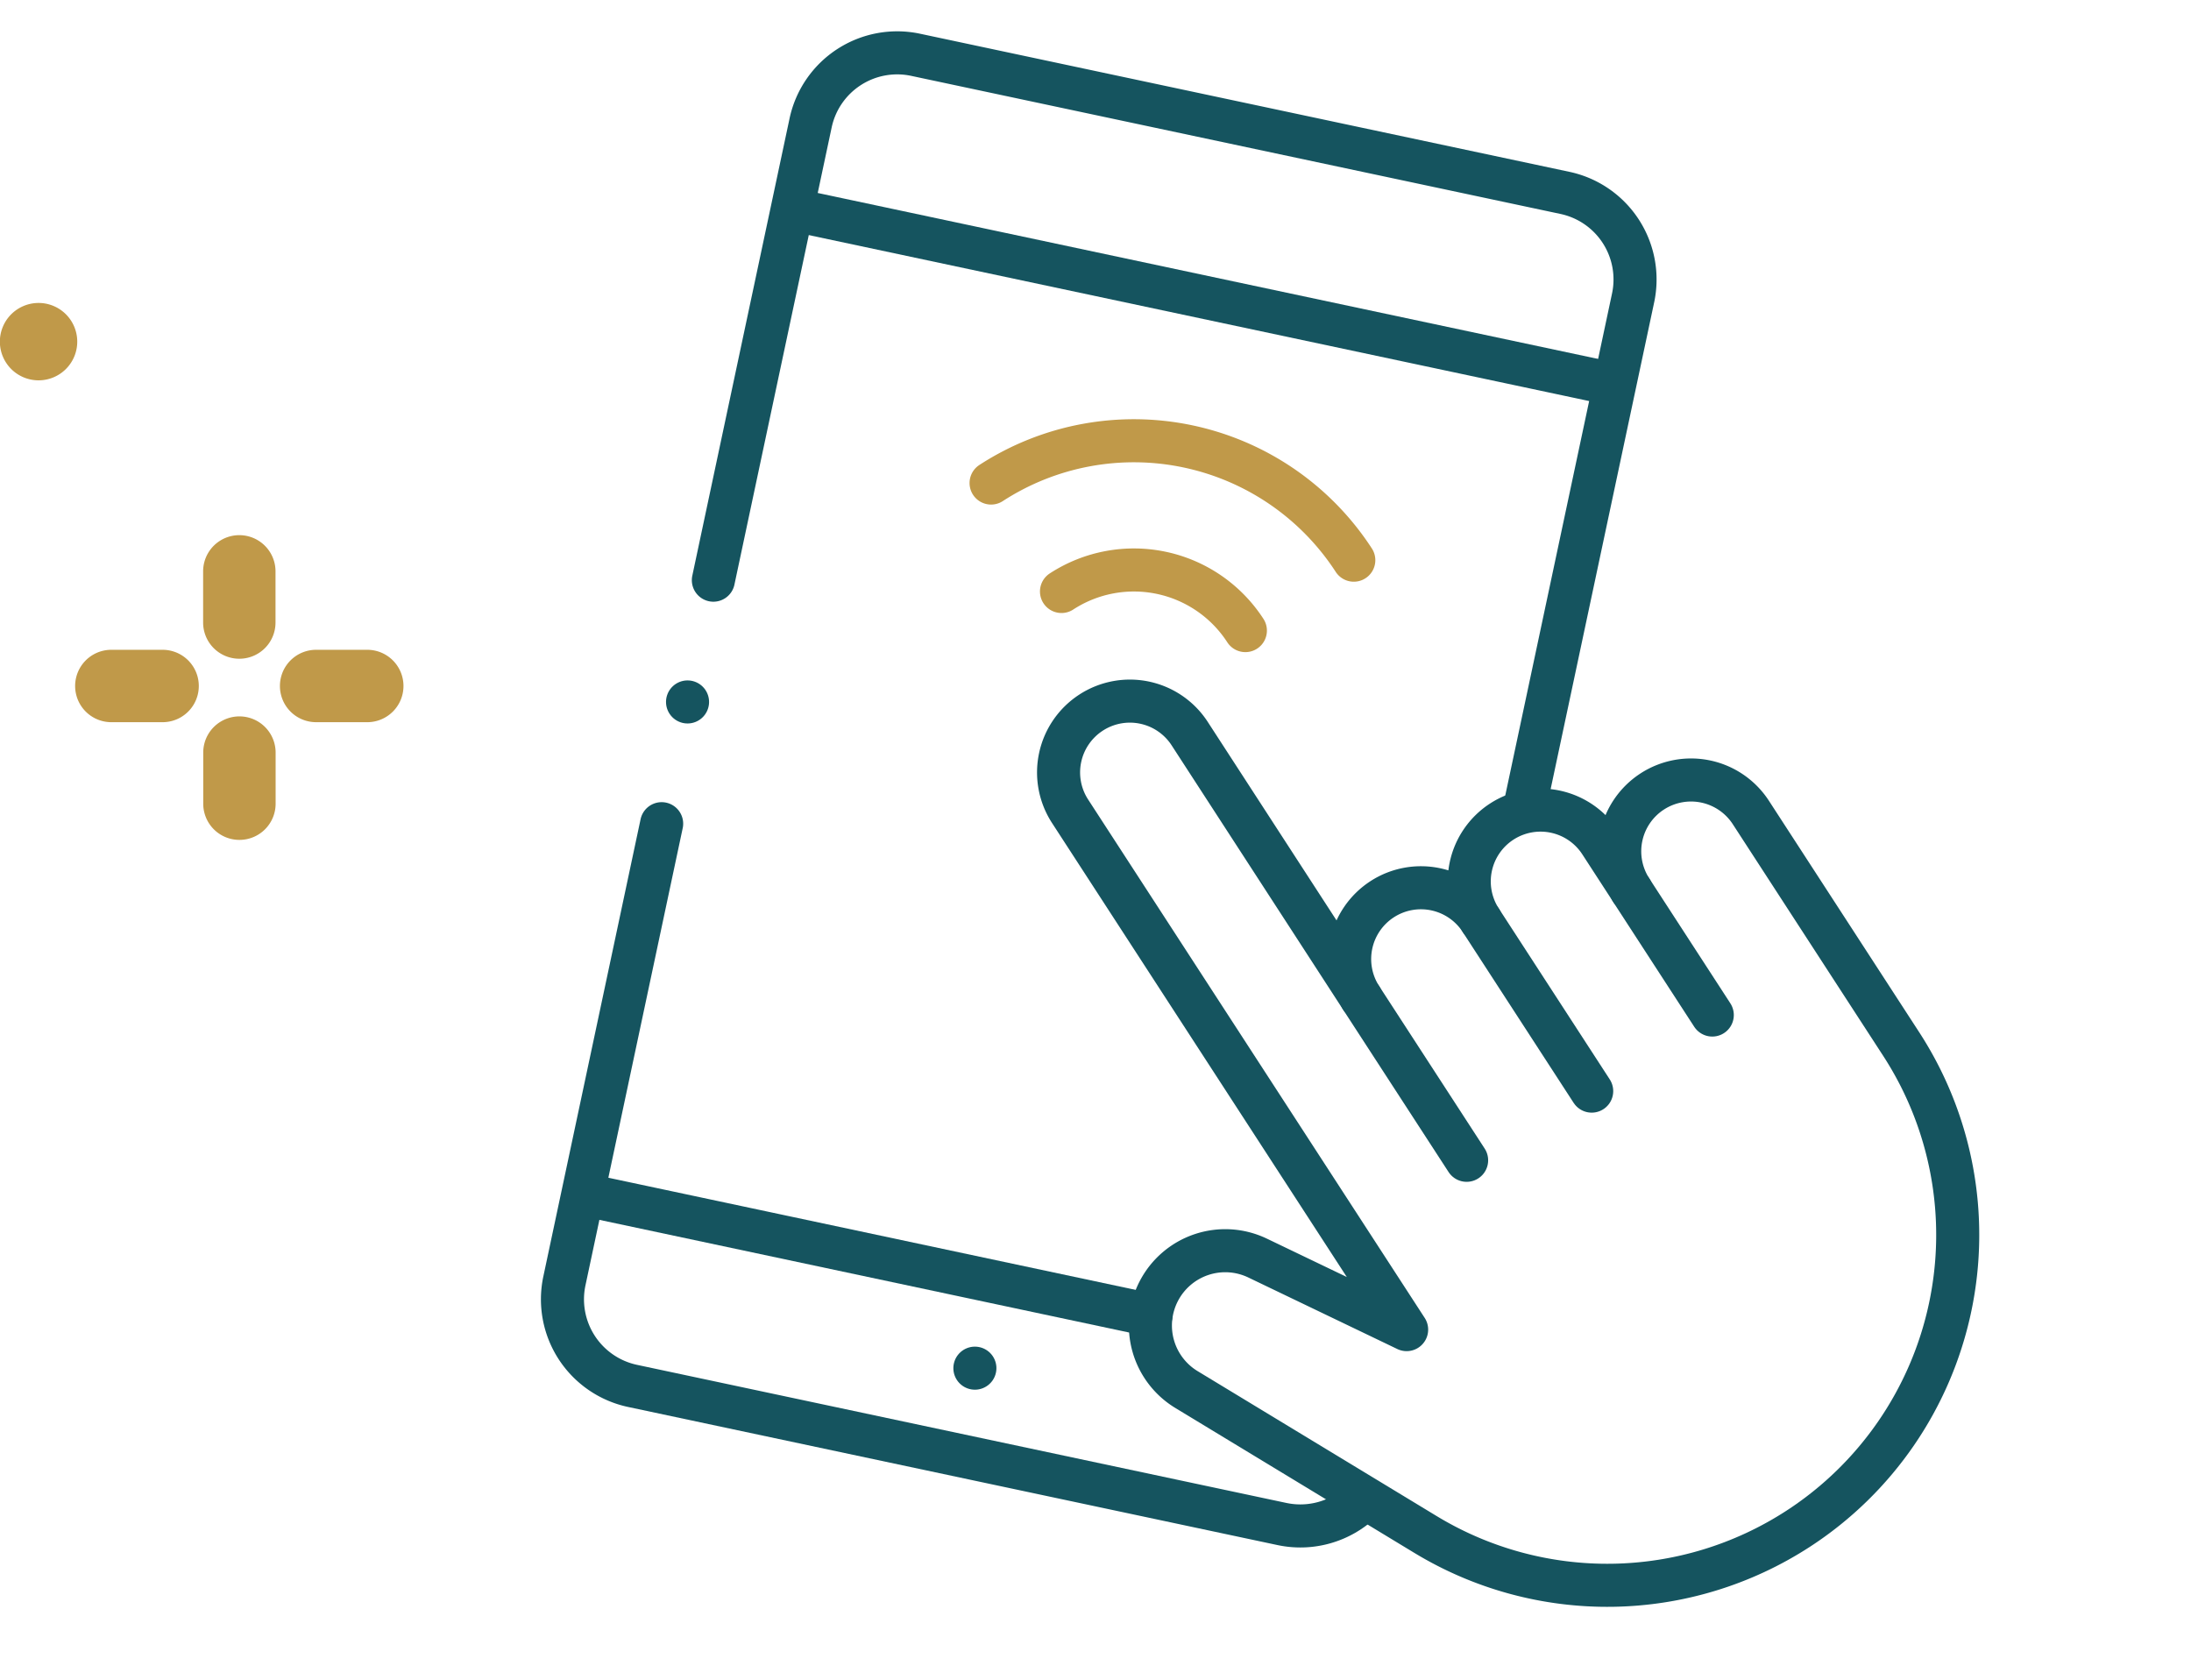
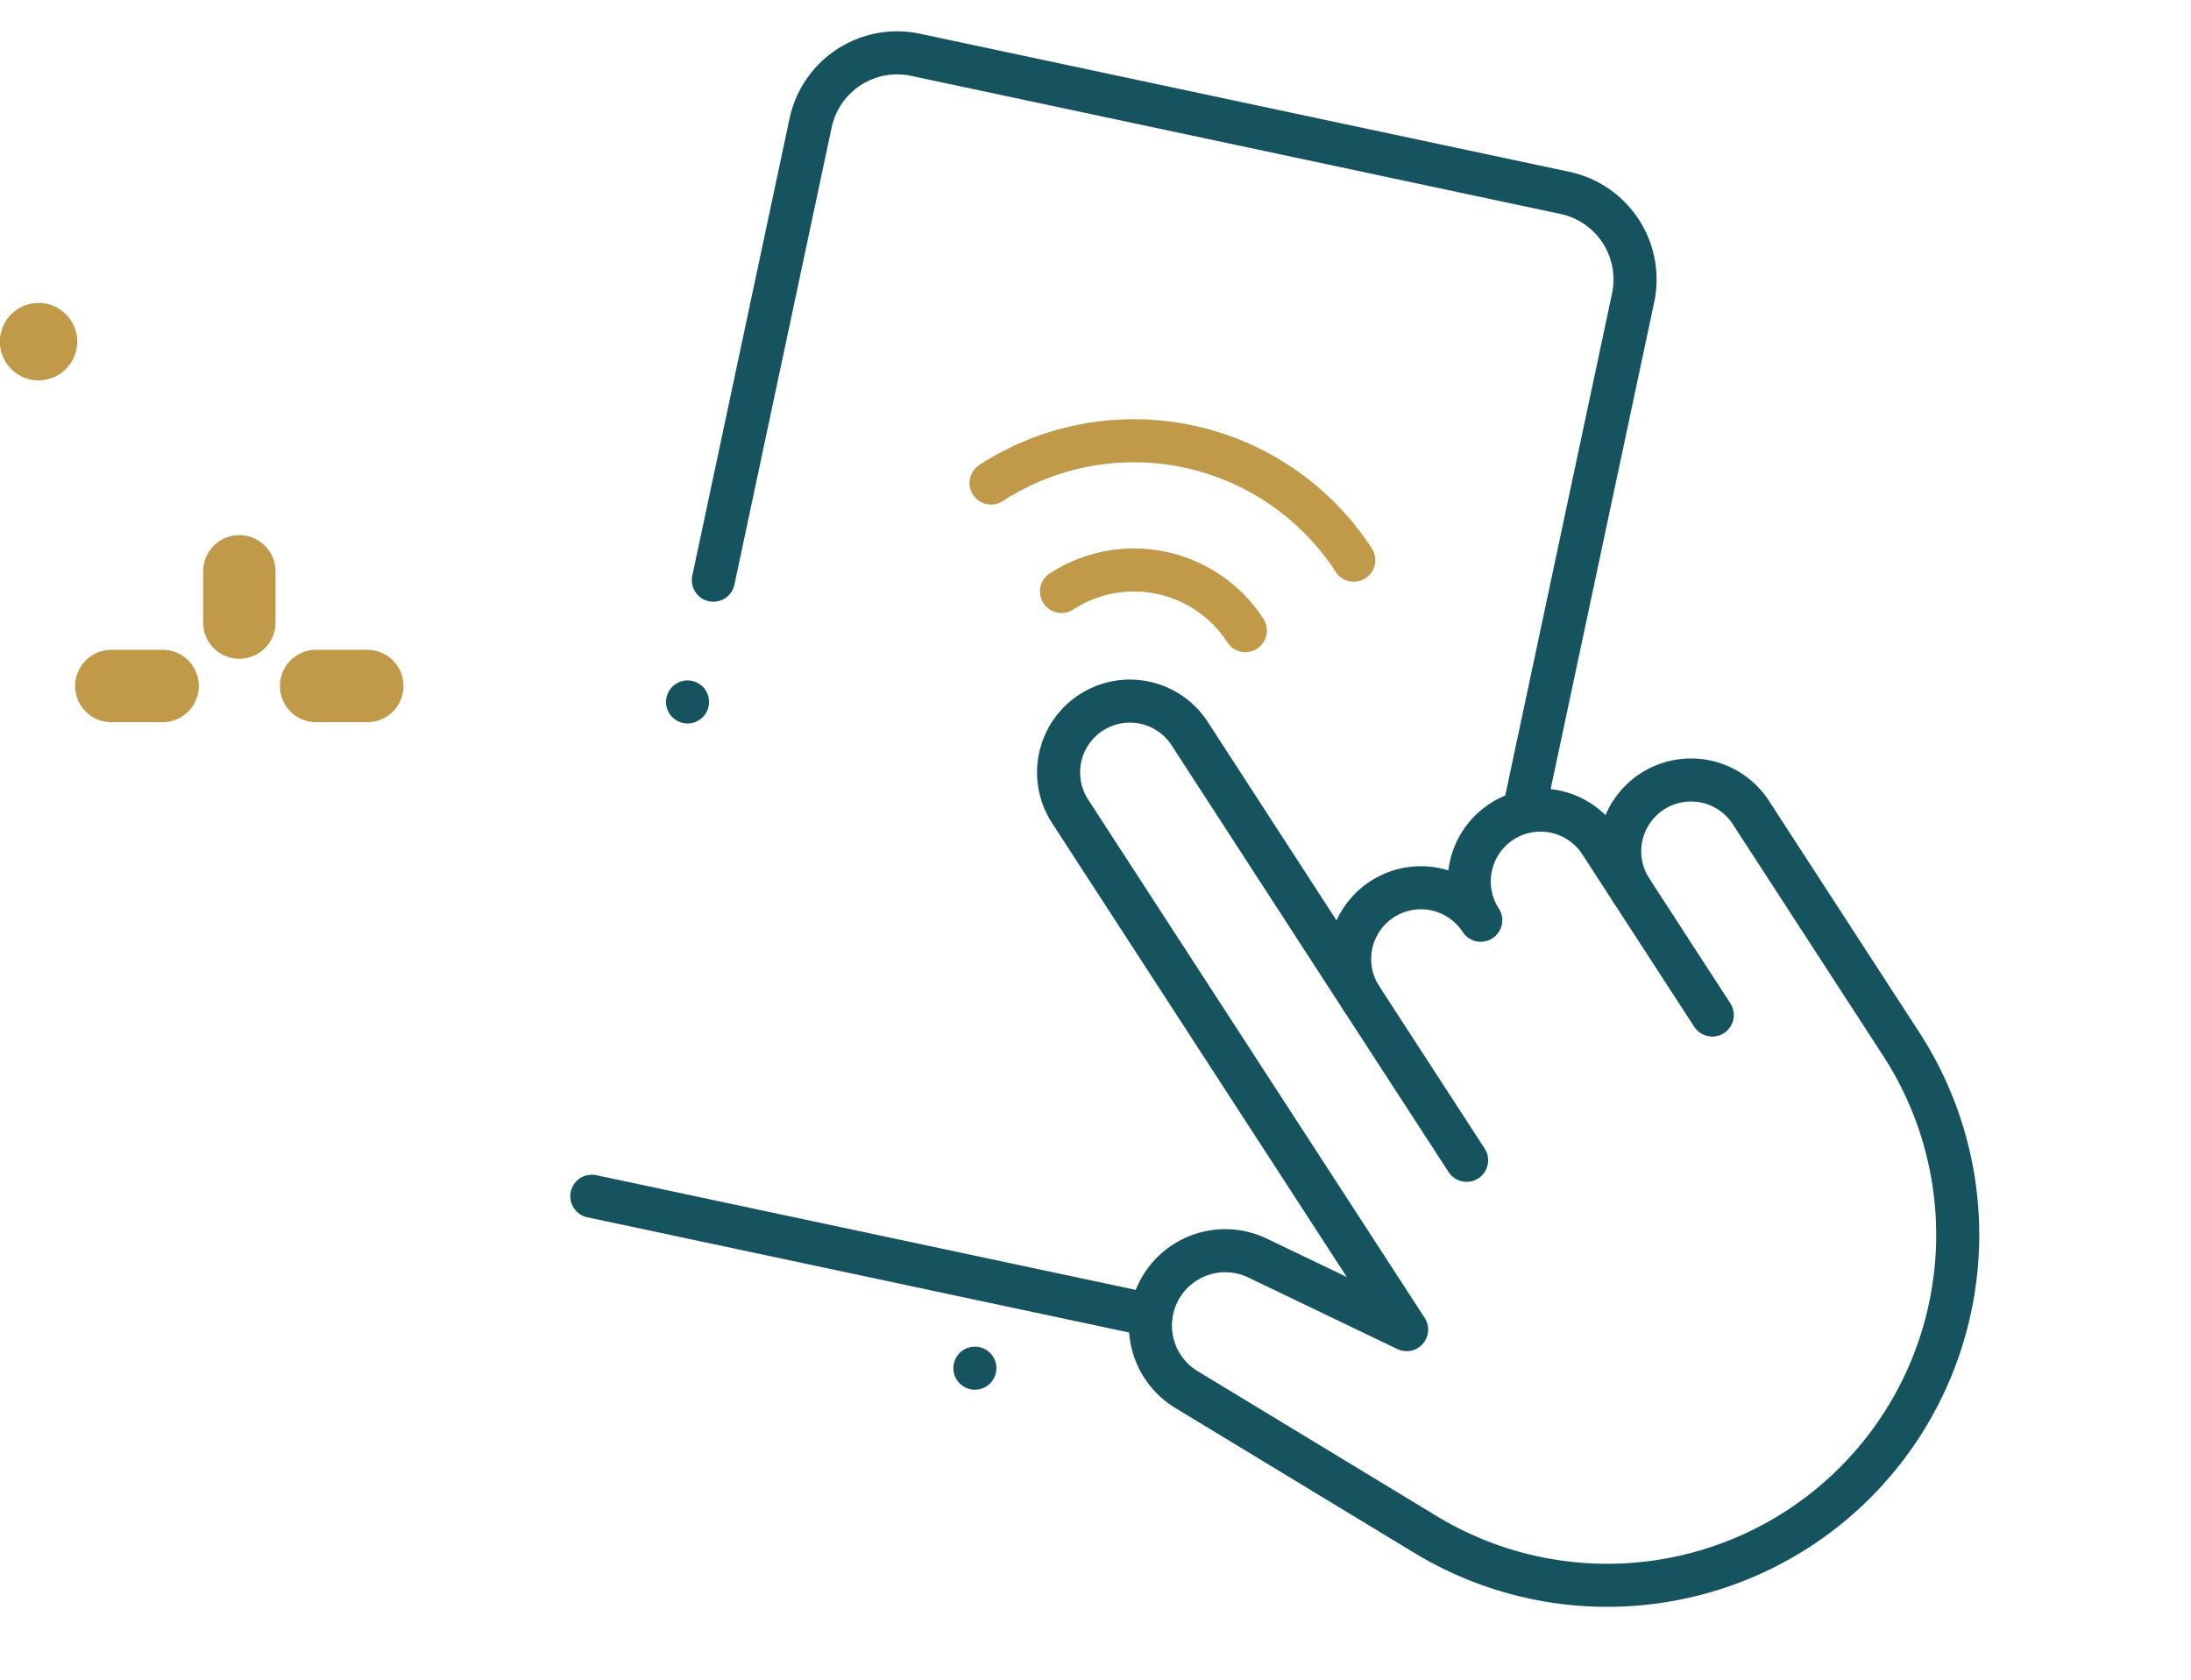
<svg xmlns="http://www.w3.org/2000/svg" width="61.051" height="46.809" viewBox="0 0 61.051 46.809">
  <defs>
    <clipPath id="a">
      <rect width="11.242" height="14.962" fill="#c09949" />
    </clipPath>
    <clipPath id="b">
      <path d="M0-682.665H39.466V-643.2H0Z" transform="translate(0 682.665)" stroke="#15545f" stroke-width="1.2" />
    </clipPath>
  </defs>
  <g transform="translate(-914.296 -5665.994)">
    <g transform="translate(914.296 5674.436)">
      <g transform="translate(0 0)" clip-path="url(#a)">
        <path d="M4.8,10.319A1.008,1.008,0,0,1,3.789,9.311V7.884a1.008,1.008,0,1,1,2.017,0V9.31A1.008,1.008,0,0,1,4.8,10.319Z" transform="translate(1.871 -0.405)" fill="#c09949" />
-         <path d="M4.8,15.683a1.008,1.008,0,0,1-1.008-1.008V13.25a1.008,1.008,0,1,1,2.017,0v1.427A1.008,1.008,0,0,1,4.8,15.683Z" transform="translate(1.871 -0.721)" fill="#c09949" />
        <path d="M0,11.278A1.008,1.008,0,0,1,1.007,10.27H2.434a1.008,1.008,0,1,1,0,2.017H1.007A1.008,1.008,0,0,1,0,11.279Z" transform="translate(7.8 -0.605)" fill="#c09949" />
        <path d="M8.5,12.287H7.071a1.008,1.008,0,0,1,0-2.017H8.5a1.008,1.008,0,1,1,0,2.017" transform="translate(-3.969 -0.605)" fill="#c09949" />
        <path d="M10.3.09a1.078,1.078,0,1,0,1.418.556A1.077,1.077,0,0,0,10.3.09" transform="translate(-9.656 0)" fill="#c09949" />
      </g>
    </g>
    <g transform="matrix(0.978, 0.208, -0.208, 0.978, 794.81, 6333.741)">
      <g transform="translate(0 -682.665)">
        <g clip-path="url(#b)">
          <g transform="translate(1.027 5.704)">
-             <path d="M-373.545,0h-22.92" transform="translate(396.466)" fill="rgba(0,0,0,0)" stroke="#15545f" stroke-linecap="round" stroke-linejoin="round" stroke-miterlimit="10" stroke-width="1.2" />
-           </g>
+             </g>
          <g transform="translate(1.027 33.762)">
            <path d="M0,0H15.933" fill="rgba(0,0,0,0)" stroke="#15545f" stroke-linecap="round" stroke-linejoin="round" stroke-miterlimit="10" stroke-width="1.2" />
          </g>
        </g>
      </g>
      <g transform="translate(12.466 -646.437)">
        <path d="M0,0H0" fill="rgba(0,0,0,0)" stroke="#15545f" stroke-linecap="round" stroke-linejoin="round" stroke-miterlimit="10" stroke-width="1.2" />
      </g>
      <g transform="translate(0 -682.665)">
        <g clip-path="url(#b)">
          <g transform="translate(0.771 23.202)">
-             <path d="M0,0V13.027a2.467,2.467,0,0,0,2.467,2.467h18.5a2.464,2.464,0,0,0,2.045-1.087" fill="rgba(0,0,0,0)" stroke="#15545f" stroke-linecap="round" stroke-linejoin="round" stroke-miterlimit="10" stroke-width="1.2" />
-           </g>
+             </g>
          <g transform="translate(0.771 0.771)">
            <path d="M-381.9-275.537v-14.44a2.467,2.467,0,0,0-2.467-2.467h-18.5a2.467,2.467,0,0,0-2.467,2.467v13.027" transform="translate(405.332 292.443)" fill="rgba(0,0,0,0)" stroke="#15545f" stroke-linecap="round" stroke-linejoin="round" stroke-miterlimit="10" stroke-width="1.2" />
          </g>
          <g transform="translate(11.247 16)">
            <path d="M-266.257-9.484h0a1.987,1.987,0,0,0,0,2.81l-1.117-1.117a1.987,1.987,0,0,0-2.81,0,1.987,1.987,0,0,0,0,2.81,1.987,1.987,0,0,0-2.81,0,1.987,1.987,0,0,0,0,2.81L-279.2-8.381a1.986,1.986,0,0,0-2.81,0,1.987,1.987,0,0,0,0,2.81l5.3,5.3,6.879,6.879-4.476-1.086a2.085,2.085,0,0,0-2.506,1.487,2.085,2.085,0,0,0,1.328,2.509l7.359,2.566a9.766,9.766,0,0,0,10.121-2.316h0a9.766,9.766,0,0,0,0-13.811l-5.441-5.441A1.987,1.987,0,0,0-266.257-9.484Z" transform="translate(282.595 10.066)" fill="rgba(0,0,0,0)" stroke="#15545f" stroke-linecap="round" stroke-linejoin="round" stroke-miterlimit="10" stroke-width="1.2" />
          </g>
          <g transform="translate(20.847 23.894)">
            <path d="M0,0,3.818,3.817" fill="rgba(0,0,0,0)" stroke="#15545f" stroke-linecap="round" stroke-linejoin="round" stroke-miterlimit="10" stroke-width="1.2" />
          </g>
          <g transform="translate(23.657 21.084)">
-             <path d="M0,0,4.016,4.016" fill="rgba(0,0,0,0)" stroke="#15545f" stroke-linecap="round" stroke-linejoin="round" stroke-miterlimit="10" stroke-width="1.2" />
-           </g>
+             </g>
          <g transform="translate(27.584 19.392)">
            <path d="M0,0,2.935,2.935" fill="rgba(0,0,0,0)" stroke="#15545f" stroke-linecap="round" stroke-linejoin="round" stroke-miterlimit="10" stroke-width="1.2" />
          </g>
          <g transform="translate(7.776 9.866)">
            <path d="M0-34.881a7.308,7.308,0,0,1,10.334,0" transform="translate(0 37.021)" fill="rgba(0,0,0,0)" stroke="#c09949" stroke-linecap="round" stroke-linejoin="round" stroke-miterlimit="10" stroke-width="1.2" />
          </g>
          <g transform="translate(10.324 13.469)">
            <path d="M0-17.685a3.7,3.7,0,0,1,5.239,0" transform="translate(0 18.77)" fill="rgba(0,0,0,0)" stroke="#c09949" stroke-linecap="round" stroke-linejoin="round" stroke-miterlimit="10" stroke-width="1.2" />
          </g>
          <g transform="translate(0.771 19.733)">
            <path d="M0,0H0" fill="rgba(0,0,0,0)" stroke="#15545f" stroke-linecap="round" stroke-linejoin="round" stroke-miterlimit="10" stroke-width="1.2" />
          </g>
        </g>
      </g>
    </g>
  </g>
</svg>